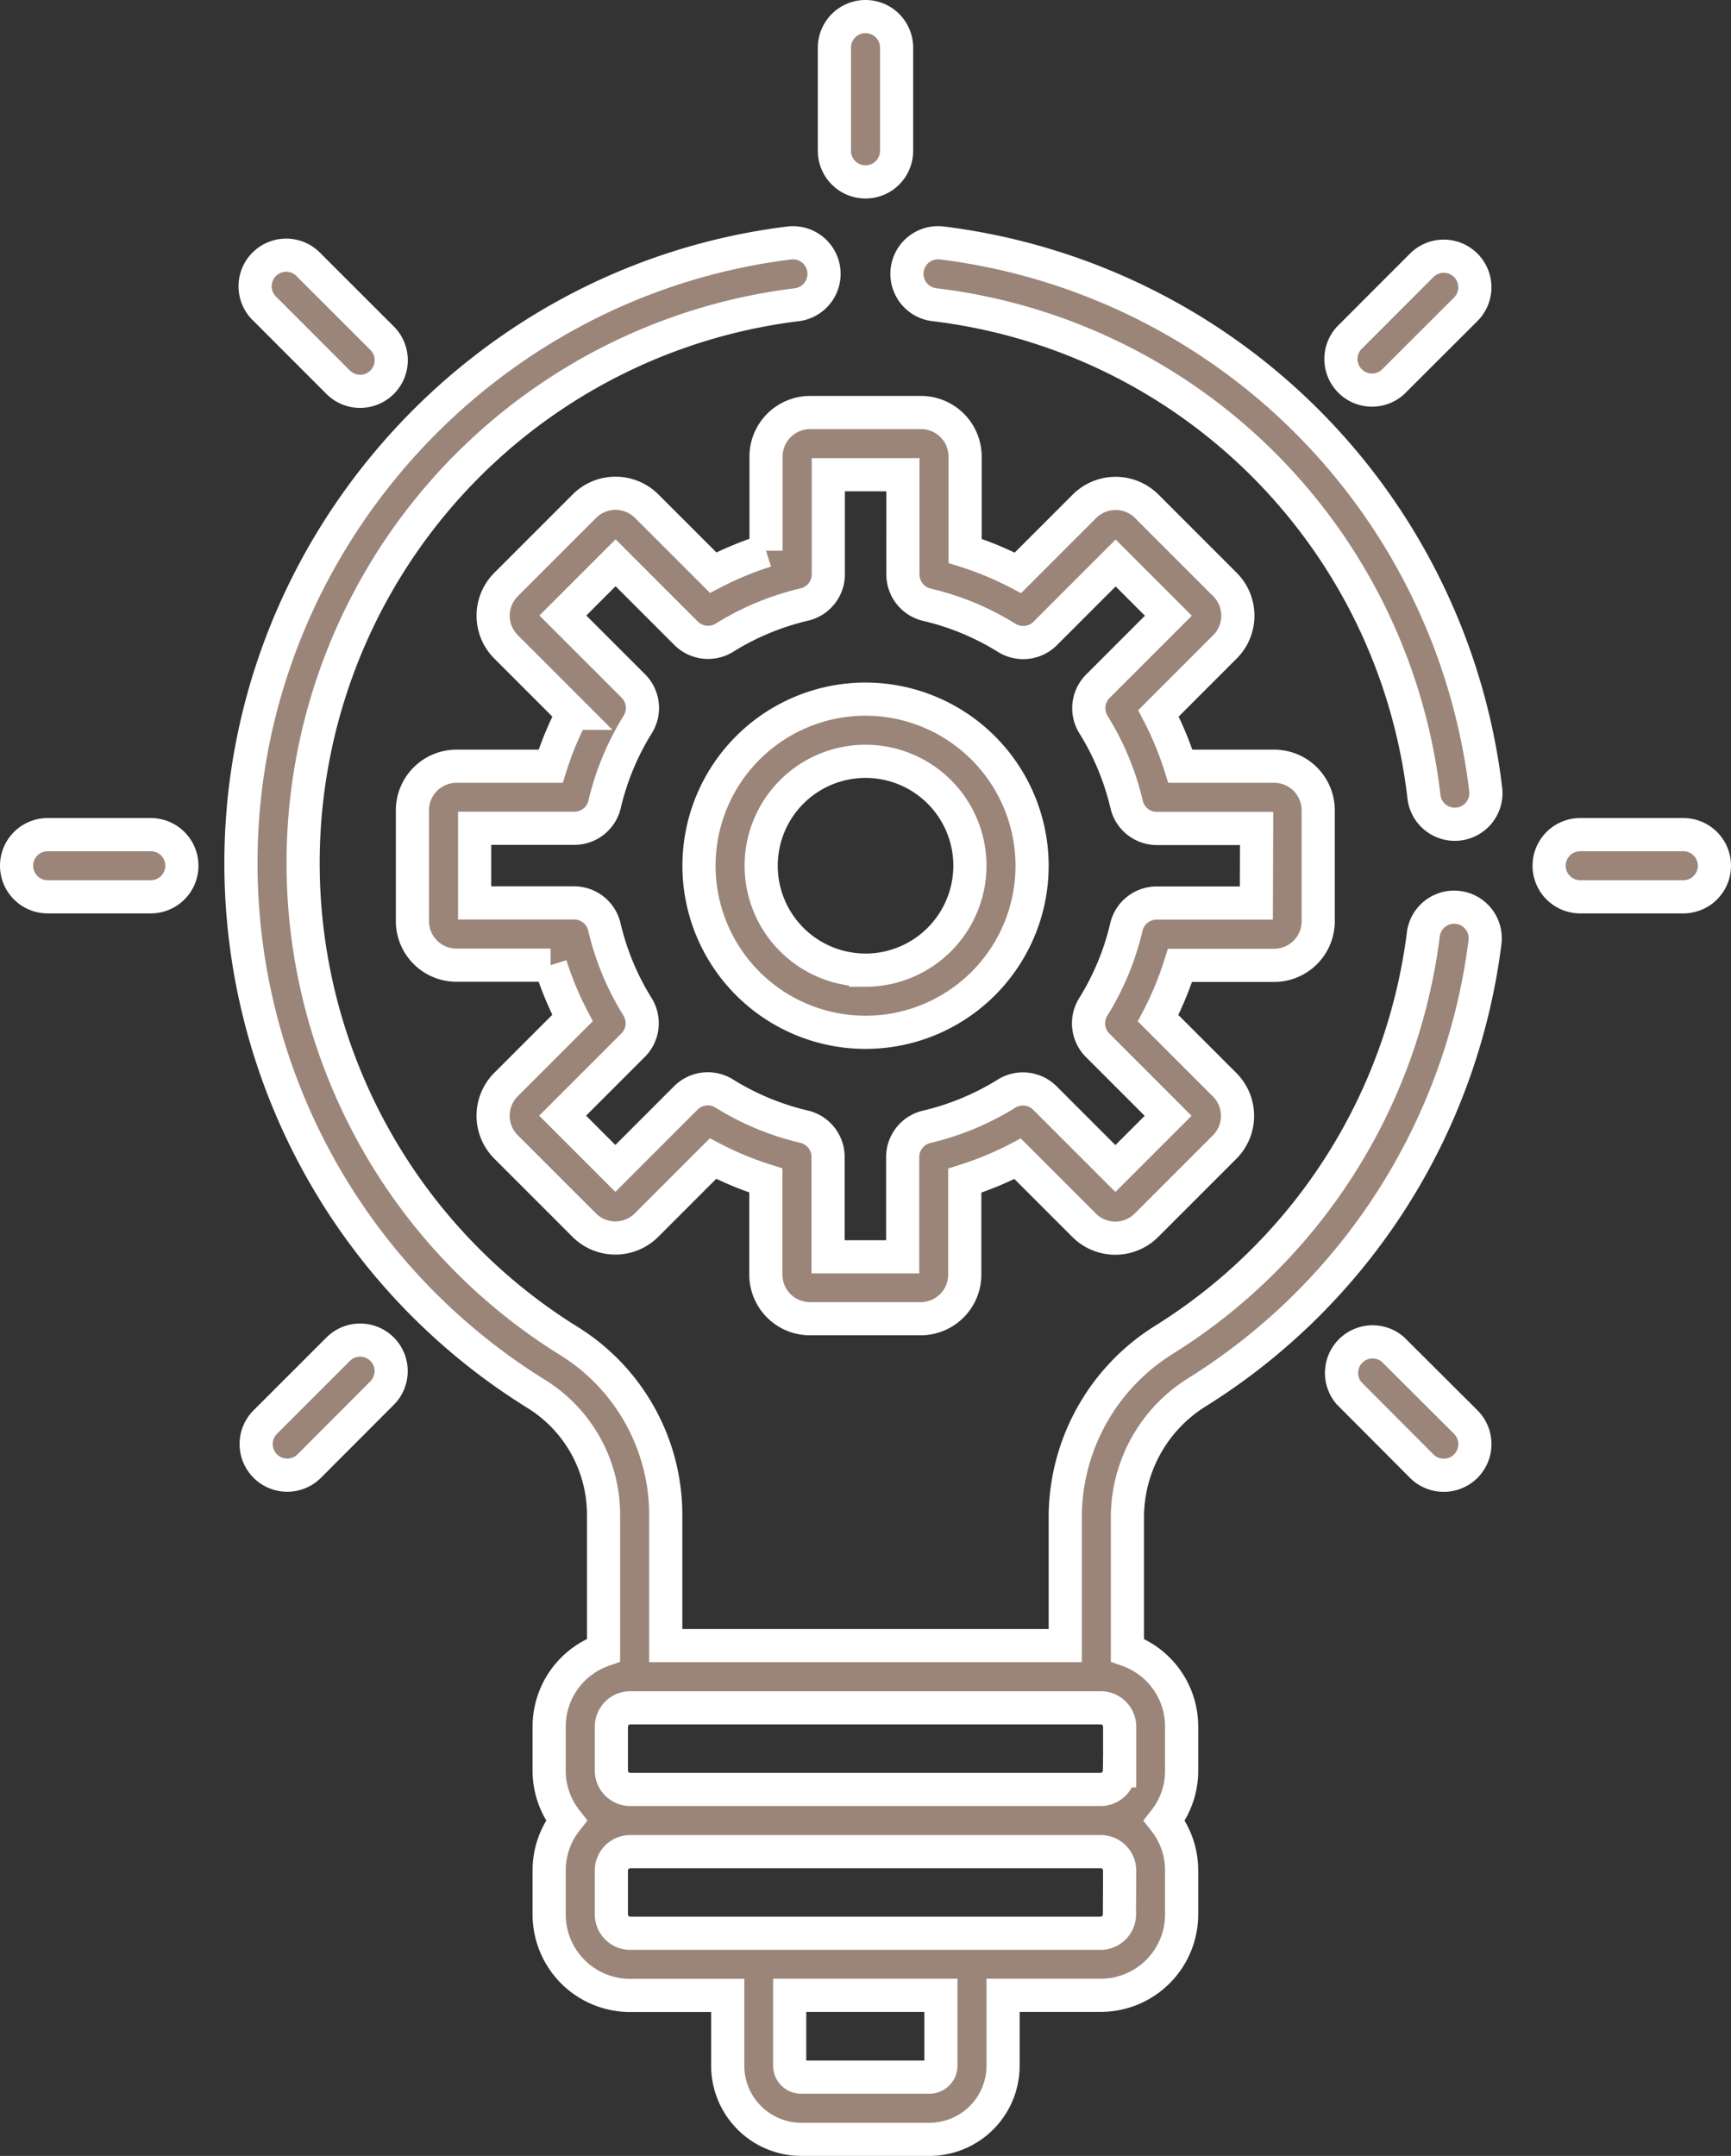
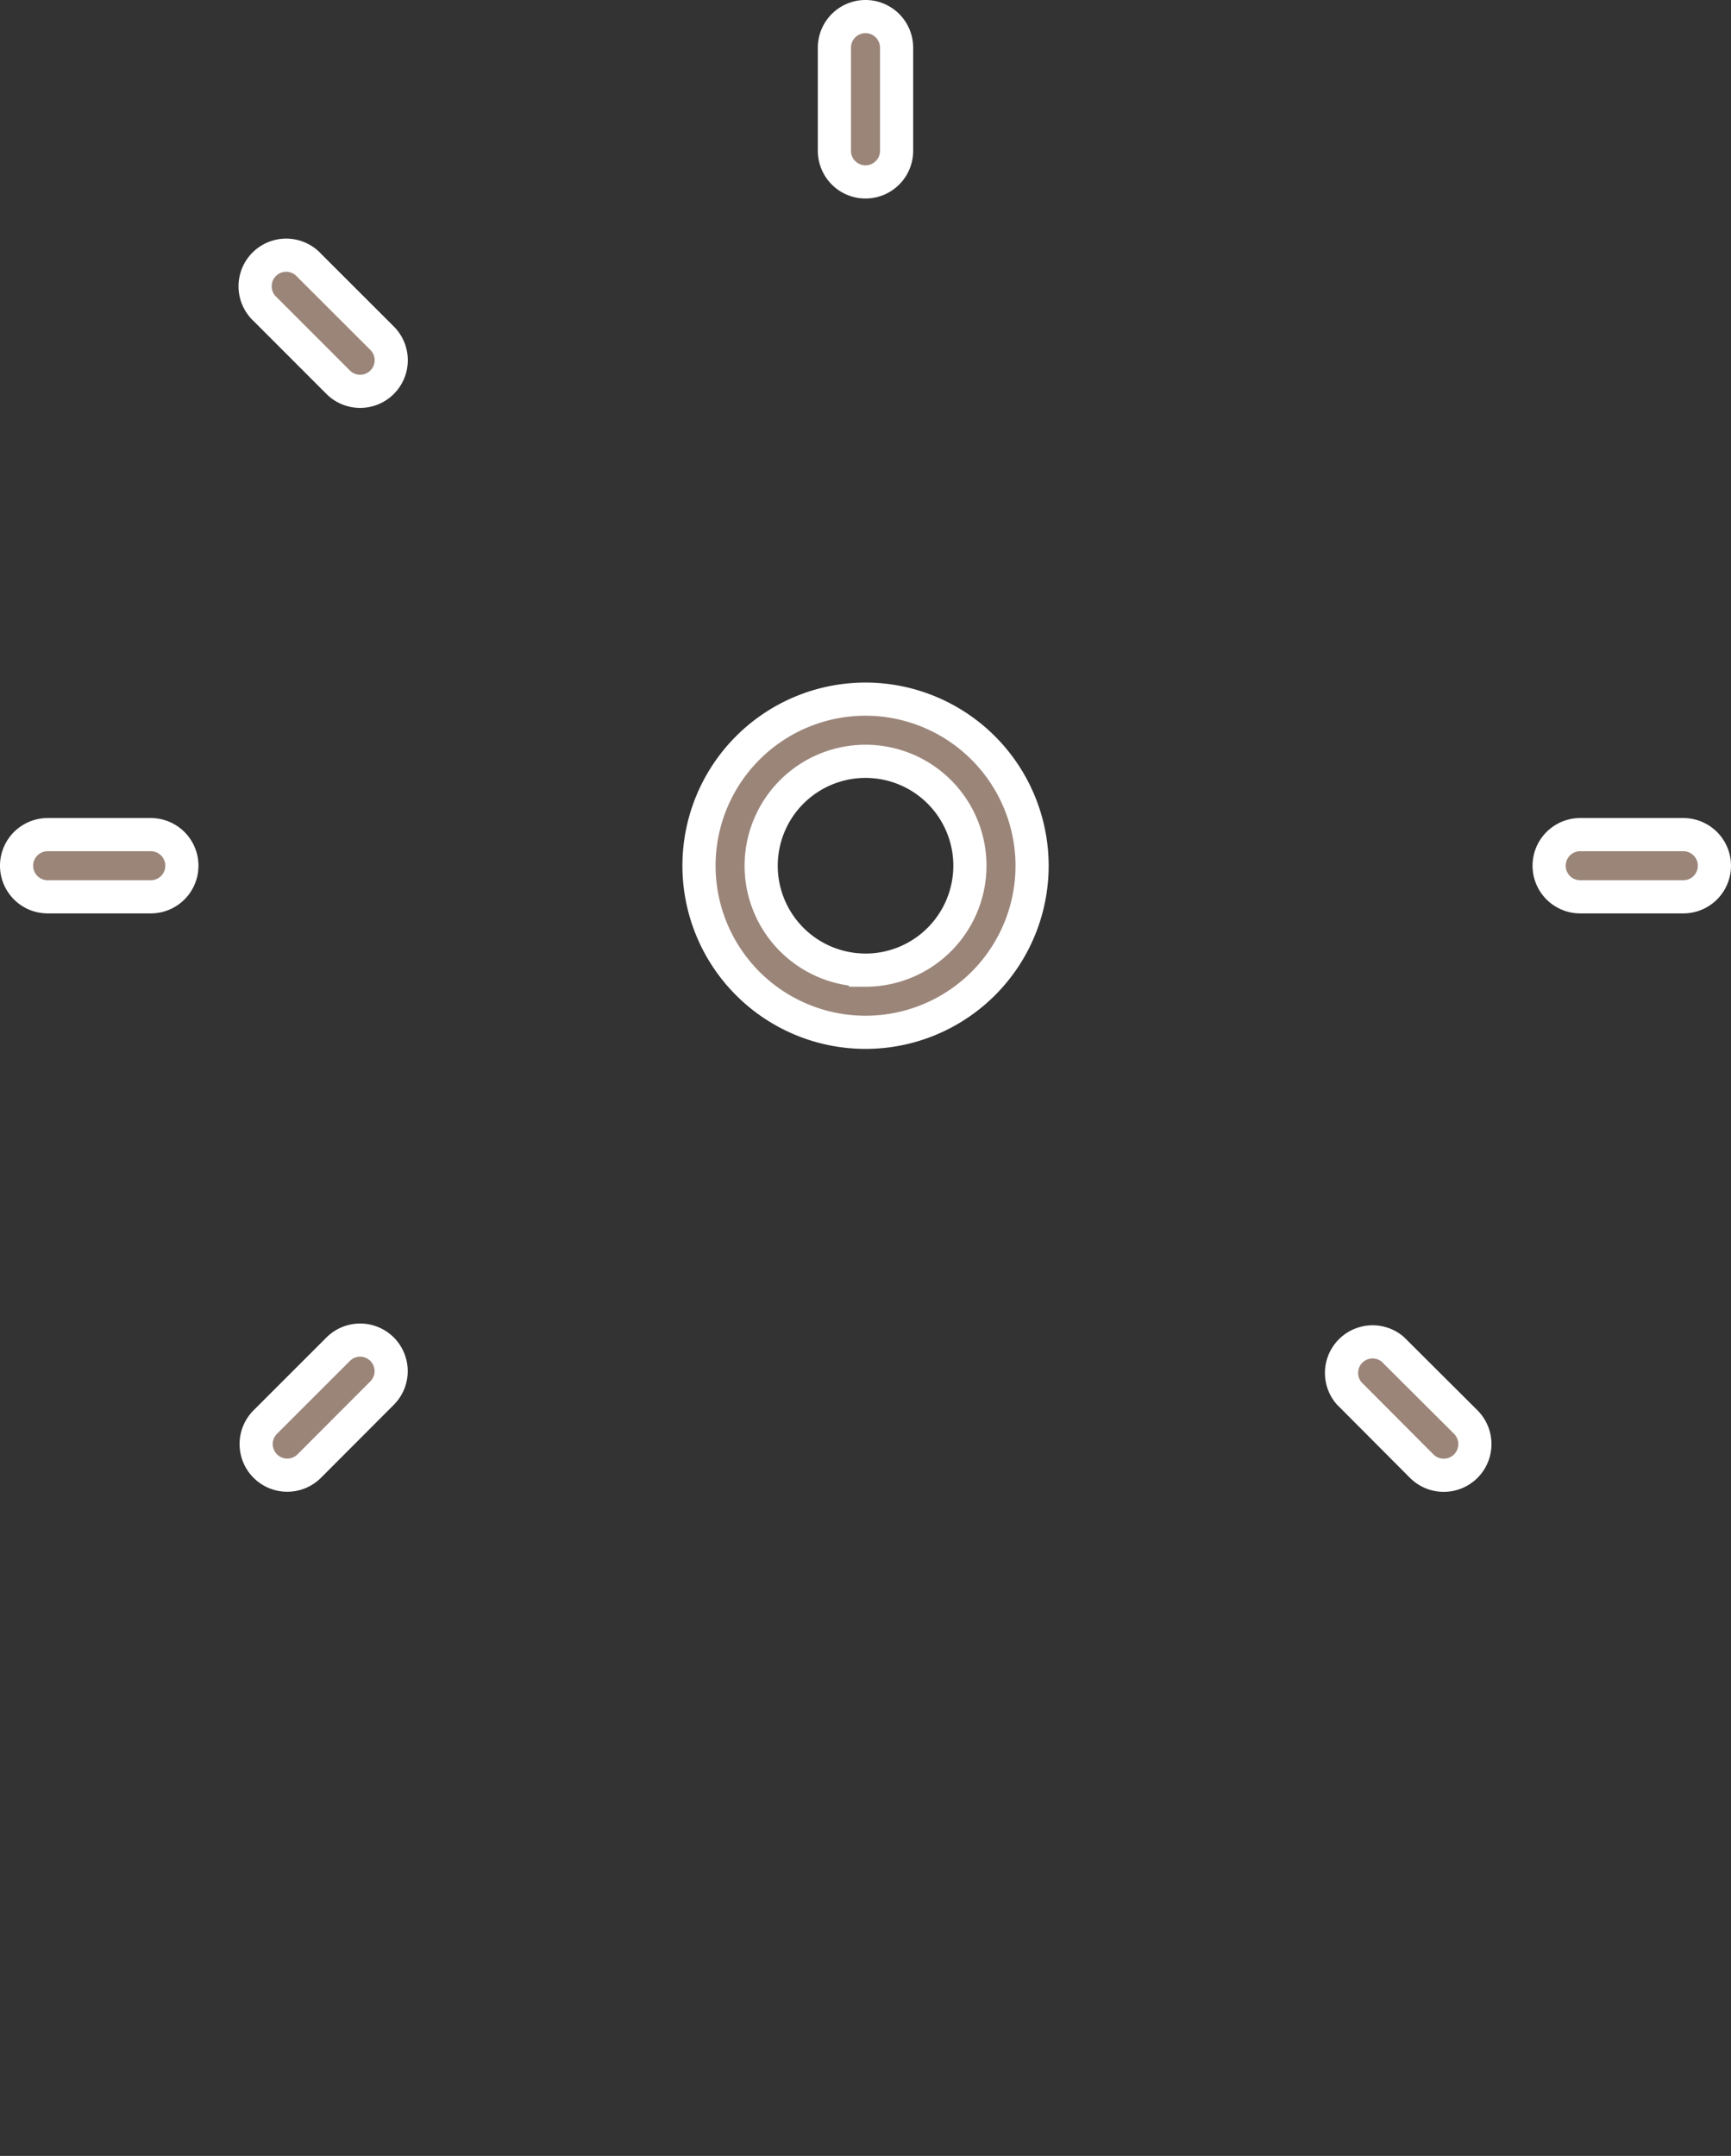
<svg xmlns="http://www.w3.org/2000/svg" viewBox="0 0 417.62 520">
  <rect x="0" y="0" width="417.62" height="520" fill="#333333" stroke="none" />
  <defs>
    <style>.cls-1{fill:#9b8579;stroke:#fff;stroke-miterlimit:10;stroke-width:8px;}</style>
  </defs>
  <title>ic3</title>
  <g id="Слой_2" data-name="Слой 2">
    <g id="Capa_1" data-name="Capa 1">
-       <path class="cls-1" d="M307.48,184.81H284.77a79,79,0,0,0-5.28-12.75L295.55,156a10.63,10.63,0,0,0,0-15l-18.9-18.9a10.64,10.64,0,0,0-15,0l-16.06,16.06a79,79,0,0,0-12.75-5.28V110.13a10.64,10.64,0,0,0-10.63-10.63H195.44a10.64,10.64,0,0,0-10.63,10.63v22.71a79.06,79.06,0,0,0-12.75,5.28L156,122.07a10.64,10.64,0,0,0-15,0L122.07,141a10.63,10.63,0,0,0,0,15l16.06,16.06a79,79,0,0,0-5.28,12.75H110.13a10.64,10.64,0,0,0-10.63,10.63v26.73a10.64,10.64,0,0,0,10.63,10.63h22.71a79,79,0,0,0,5.28,12.75l-16.06,16.06a10.64,10.64,0,0,0,0,15l18.9,18.9a10.64,10.64,0,0,0,15,0l16.06-16.06a79,79,0,0,0,12.75,5.28v22.71a10.64,10.64,0,0,0,10.63,10.63h26.73a10.64,10.64,0,0,0,10.63-10.63V284.77a79,79,0,0,0,12.75-5.28l16.06,16.06a10.64,10.64,0,0,0,15,0l18.9-18.9a10.63,10.63,0,0,0,0-15l-16.06-16.06a79,79,0,0,0,5.28-12.75h22.71a10.64,10.64,0,0,0,10.63-10.63V195.44A10.64,10.64,0,0,0,307.48,184.81Zm-4.37,33H279.05a7.5,7.5,0,0,0-7.3,5.79,64.13,64.13,0,0,1-8,19.27,7.5,7.5,0,0,0,1.07,9.26l17,17-12.72,12.72-17-17a7.5,7.5,0,0,0-9.26-1.07,64.18,64.18,0,0,1-19.27,8,7.5,7.5,0,0,0-5.79,7.3v24.06h-18V279.05a7.5,7.5,0,0,0-5.79-7.3,64.1,64.1,0,0,1-19.27-8,7.5,7.5,0,0,0-9.26,1.07l-17,17-12.72-12.72,17-17a7.5,7.5,0,0,0,1.07-9.26,64.15,64.15,0,0,1-8-19.27,7.5,7.5,0,0,0-7.3-5.79H114.51v-18h24.06a7.5,7.5,0,0,0,7.3-5.79,64.15,64.15,0,0,1,8-19.27,7.5,7.5,0,0,0-1.07-9.26l-17-17,12.72-12.72,17,17a7.5,7.5,0,0,0,9.26,1.07,64.13,64.13,0,0,1,19.27-8,7.5,7.5,0,0,0,5.79-7.3V114.5h18v24.06a7.5,7.5,0,0,0,5.79,7.3,64.16,64.16,0,0,1,19.27,8,7.51,7.51,0,0,0,9.26-1.07l17-17,12.72,12.72-17,17a7.5,7.5,0,0,0-1.07,9.26,64.16,64.16,0,0,1,8,19.27,7.5,7.5,0,0,0,7.3,5.79h24.06Z" />
      <path class="cls-1" d="M208.81,168.63A40.18,40.18,0,1,0,249,208.81,40.23,40.23,0,0,0,208.81,168.63Zm0,65.36A25.18,25.18,0,1,1,234,208.81,25.21,25.21,0,0,1,208.81,234Z" />
      <path class="cls-1" d="M36.38,201.31H11.5a7.5,7.5,0,0,0,0,15H36.38a7.5,7.5,0,1,0,0-15Z" />
      <path class="cls-1" d="M406.12,201.31H381.24a7.5,7.5,0,0,0,0,15h24.88a7.5,7.5,0,0,0,0-15Z" />
      <path class="cls-1" d="M92.19,325.43a7.5,7.5,0,0,0-10.61,0L64,343a7.5,7.5,0,1,0,10.61,10.61L92.19,336A7.5,7.5,0,0,0,92.19,325.43Z" />
-       <path class="cls-1" d="M353.63,64A7.5,7.5,0,0,0,343,64L325.43,81.58A7.5,7.5,0,0,0,336,92.19L353.63,74.6A7.5,7.5,0,0,0,353.63,64Z" />
      <path class="cls-1" d="M208.81,4a7.5,7.5,0,0,0-7.5,7.5V36.38a7.5,7.5,0,1,0,15,0V11.5A7.5,7.5,0,0,0,208.81,4Z" />
      <path class="cls-1" d="M353.63,343,336,325.43A7.5,7.5,0,0,0,325.43,336L343,353.63A7.5,7.5,0,0,0,353.63,343Z" />
      <path class="cls-1" d="M92.19,81.58,74.59,64A7.5,7.5,0,1,0,64,74.6L81.58,92.19A7.5,7.5,0,0,0,92.19,81.58Z" />
-       <path class="cls-1" d="M358.44,190.43A150.84,150.84,0,0,0,227.22,58.6a7.5,7.5,0,1,0-1.82,14.89A135.09,135.09,0,0,1,343.54,192.18a7.5,7.5,0,0,0,7.44,6.63,7.75,7.75,0,0,0,.88-.05A7.5,7.5,0,0,0,358.44,190.43Z" />
-       <path class="cls-1" d="M351.77,218.87a7.49,7.49,0,0,0-8.38,6.5,135.15,135.15,0,0,1-62.54,97.77A50.46,50.46,0,0,0,257,366.05v30.87H160.62V365.37a49.39,49.39,0,0,0-23.11-41.77A135.68,135.68,0,0,1,192.23,73.5a7.5,7.5,0,0,0-1.85-14.89c-75,9.29-132.25,73.8-132.25,149.54a150.58,150.58,0,0,0,71.48,128.2,34.28,34.28,0,0,1,16,29V398a19.52,19.52,0,0,0-13.12,18.41v10.69a19.39,19.39,0,0,0,4.16,12,19.38,19.38,0,0,0-4.16,12v10.69a19.52,19.52,0,0,0,19.5,19.5h23.58v17A17.76,17.76,0,0,0,193.31,516h31A17.76,17.76,0,0,0,242,498.26v-17h23.58a19.52,19.52,0,0,0,19.5-19.5V451.12a19.38,19.38,0,0,0-4.16-12,19.38,19.38,0,0,0,4.16-12V416.42A19.52,19.52,0,0,0,272,398v-32a35.54,35.54,0,0,1,16.82-30.21,150.1,150.1,0,0,0,69.45-108.59A7.49,7.49,0,0,0,351.77,218.87ZM227,498.26a2.77,2.77,0,0,1-2.74,2.74h-31a2.77,2.77,0,0,1-2.74-2.74v-17H227Zm43.08-36.46a4.56,4.56,0,0,1-4.5,4.5H152a4.56,4.56,0,0,1-4.5-4.5V451.11a4.56,4.56,0,0,1,4.5-4.5H265.62a4.56,4.56,0,0,1,4.5,4.5Zm0-34.69a4.56,4.56,0,0,1-4.5,4.5H152a4.56,4.56,0,0,1-4.5-4.5V416.42a4.56,4.56,0,0,1,4.5-4.5H265.63a4.56,4.56,0,0,1,4.5,4.5v10.69Z" />
    </g>
  </g>
</svg>